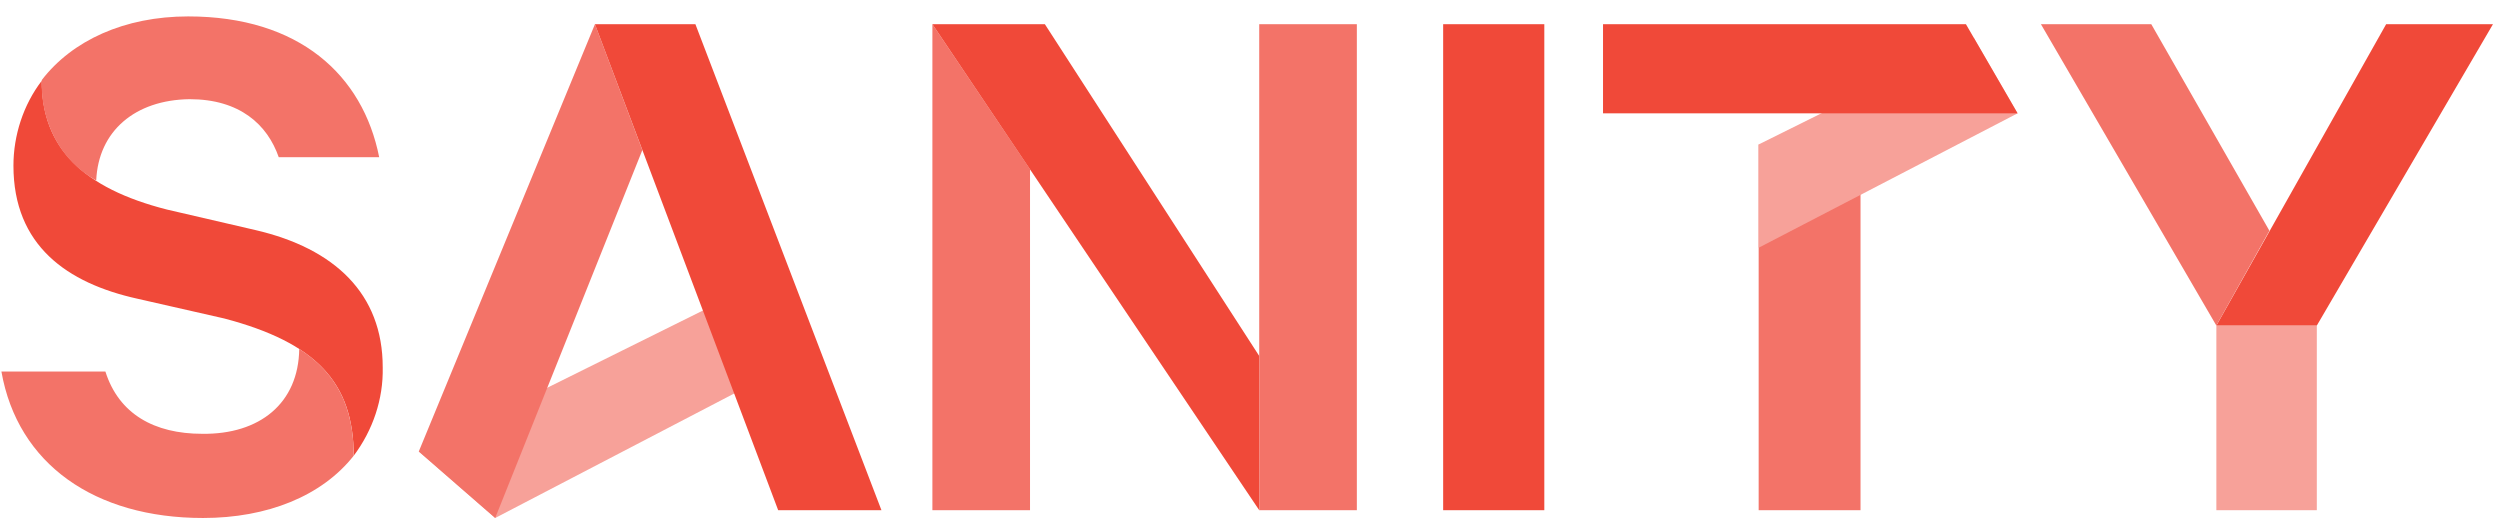
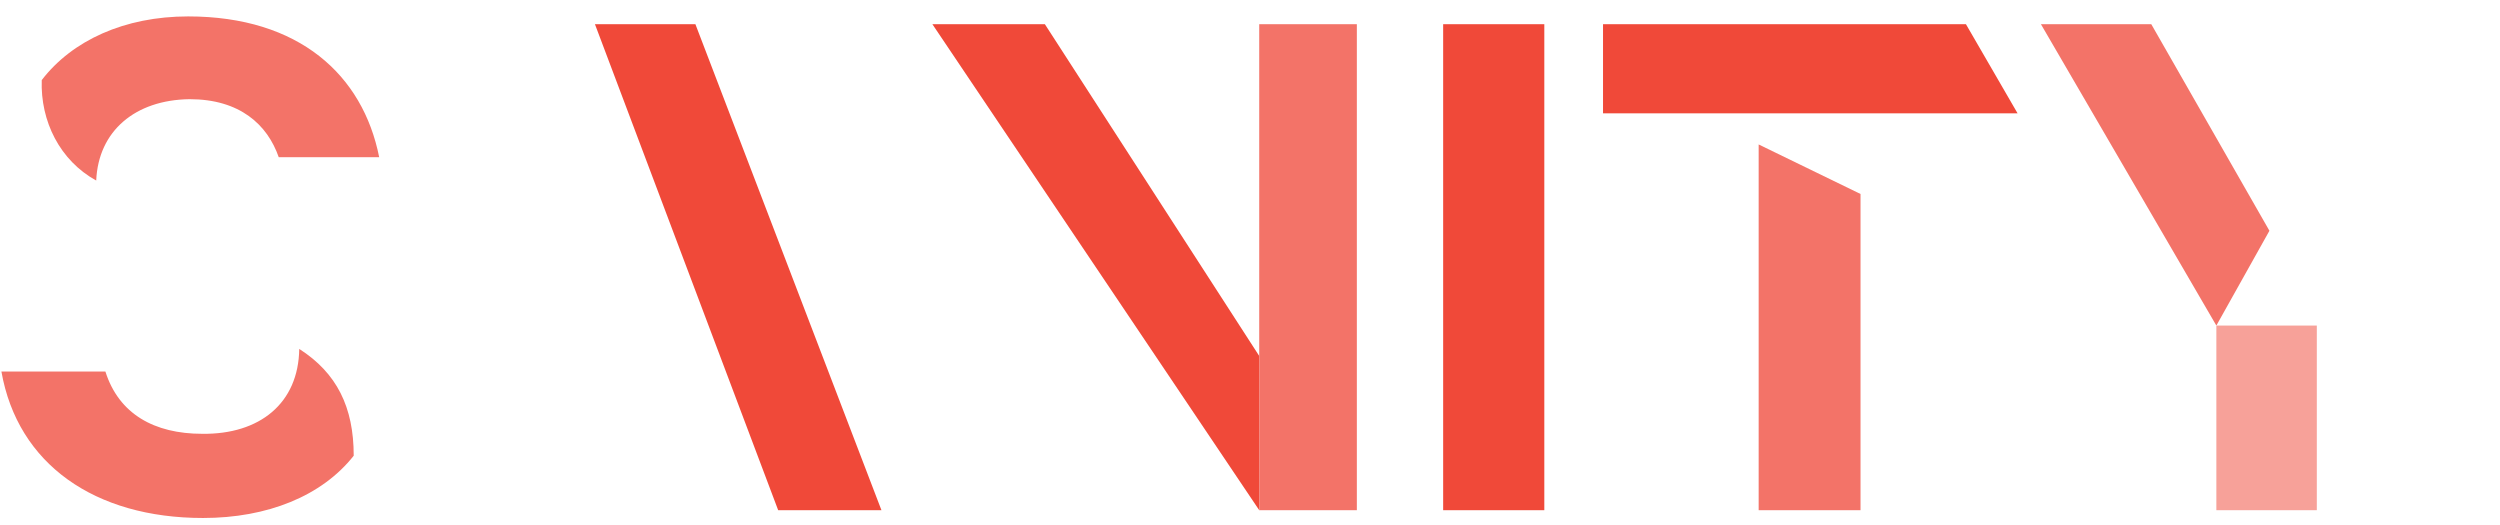
<svg xmlns="http://www.w3.org/2000/svg" width="138" height="29" viewBox="0 0 138 29" fill="none">
  <g clip-path="url(#clip0_6_789)">
    <path d="M102.701 10.708V28.163H97.078V7.974L102.701 10.708Z" fill="#F37368" />
-     <path d="M23.117 24.922L27.335 28.593L45.103 19.338L43.267 14.925L23.117 24.922ZM97.078 13.675L111.37 6.256L108.949 2.078L97.078 7.974L97.078 13.675Z" fill="#F7A199" />
-     <path d="M56.857 9.341V28.163H51.468V1.336L56.857 9.341ZM23.117 24.922L27.335 28.592L35.457 8.286L32.841 1.336L23.117 24.922Z" fill="#F37368" />
-     <path d="M32.841 1.336H38.386L48.656 28.163H42.955L32.841 1.336ZM57.677 1.336L69.509 19.65V28.163L51.468 1.336H57.677V1.336ZM79.662 1.336H85.246V28.163H79.662V1.336ZM97.078 6.256H88.487V1.336H108.52L111.37 6.256H97.078Z" fill="#F04939" />
+     <path d="M32.841 1.336H38.386L48.656 28.163H42.955L32.841 1.336ZM57.677 1.336L69.509 19.65V28.163L51.468 1.336H57.677V1.336ZM79.662 1.336H85.246V28.163H79.662V1.336ZM97.078 6.256H88.487V1.336H108.52L111.37 6.256H97.078" fill="#F04939" />
    <path d="M127.888 17.971V28.163H122.343V17.971" fill="#F7A199" />
-     <path d="M131.715 1.336L122.343 17.971H127.888L137.612 1.336H131.715Z" fill="#F04939" />
    <path d="M122.343 17.971L112.659 1.336H118.751L125.272 12.738L122.343 17.971Z" fill="#F37368" />
-     <path d="M2.304 4.46C2.304 8.17 4.608 10.395 9.216 11.567L14.097 12.699C18.471 13.714 21.126 16.214 21.126 20.275C21.165 22.032 20.579 23.75 19.525 25.156C19.525 21.095 17.416 18.908 12.379 17.58L7.576 16.487C3.71 15.628 0.742 13.558 0.742 9.145C0.742 7.466 1.289 5.787 2.304 4.459" fill="#F04939" />
    <path d="M69.509 18.283V1.336H74.898V28.163H69.509V18.283ZM16.518 19.26C18.588 20.587 19.525 22.462 19.525 25.156C17.768 27.382 14.761 28.593 11.207 28.593C5.233 28.593 0.977 25.625 0.078 20.509H5.818C6.56 22.852 8.513 23.946 11.168 23.946C14.331 23.985 16.479 22.266 16.518 19.26ZM2.304 4.421C3.983 2.234 6.873 0.906 10.387 0.906C16.518 0.906 20.032 4.147 20.931 8.677H15.386C14.761 6.881 13.238 5.475 10.465 5.475C7.459 5.514 5.428 7.232 5.311 9.966C3.299 8.856 2.226 6.685 2.304 4.421Z" fill="#F37368" />
  </g>
  <defs>
    <clipPath id="clip0_6_789">
      <rect width="137.846" height="28" fill="white" transform="translate(0 0.75)" />
    </clipPath>
  </defs>
</svg>